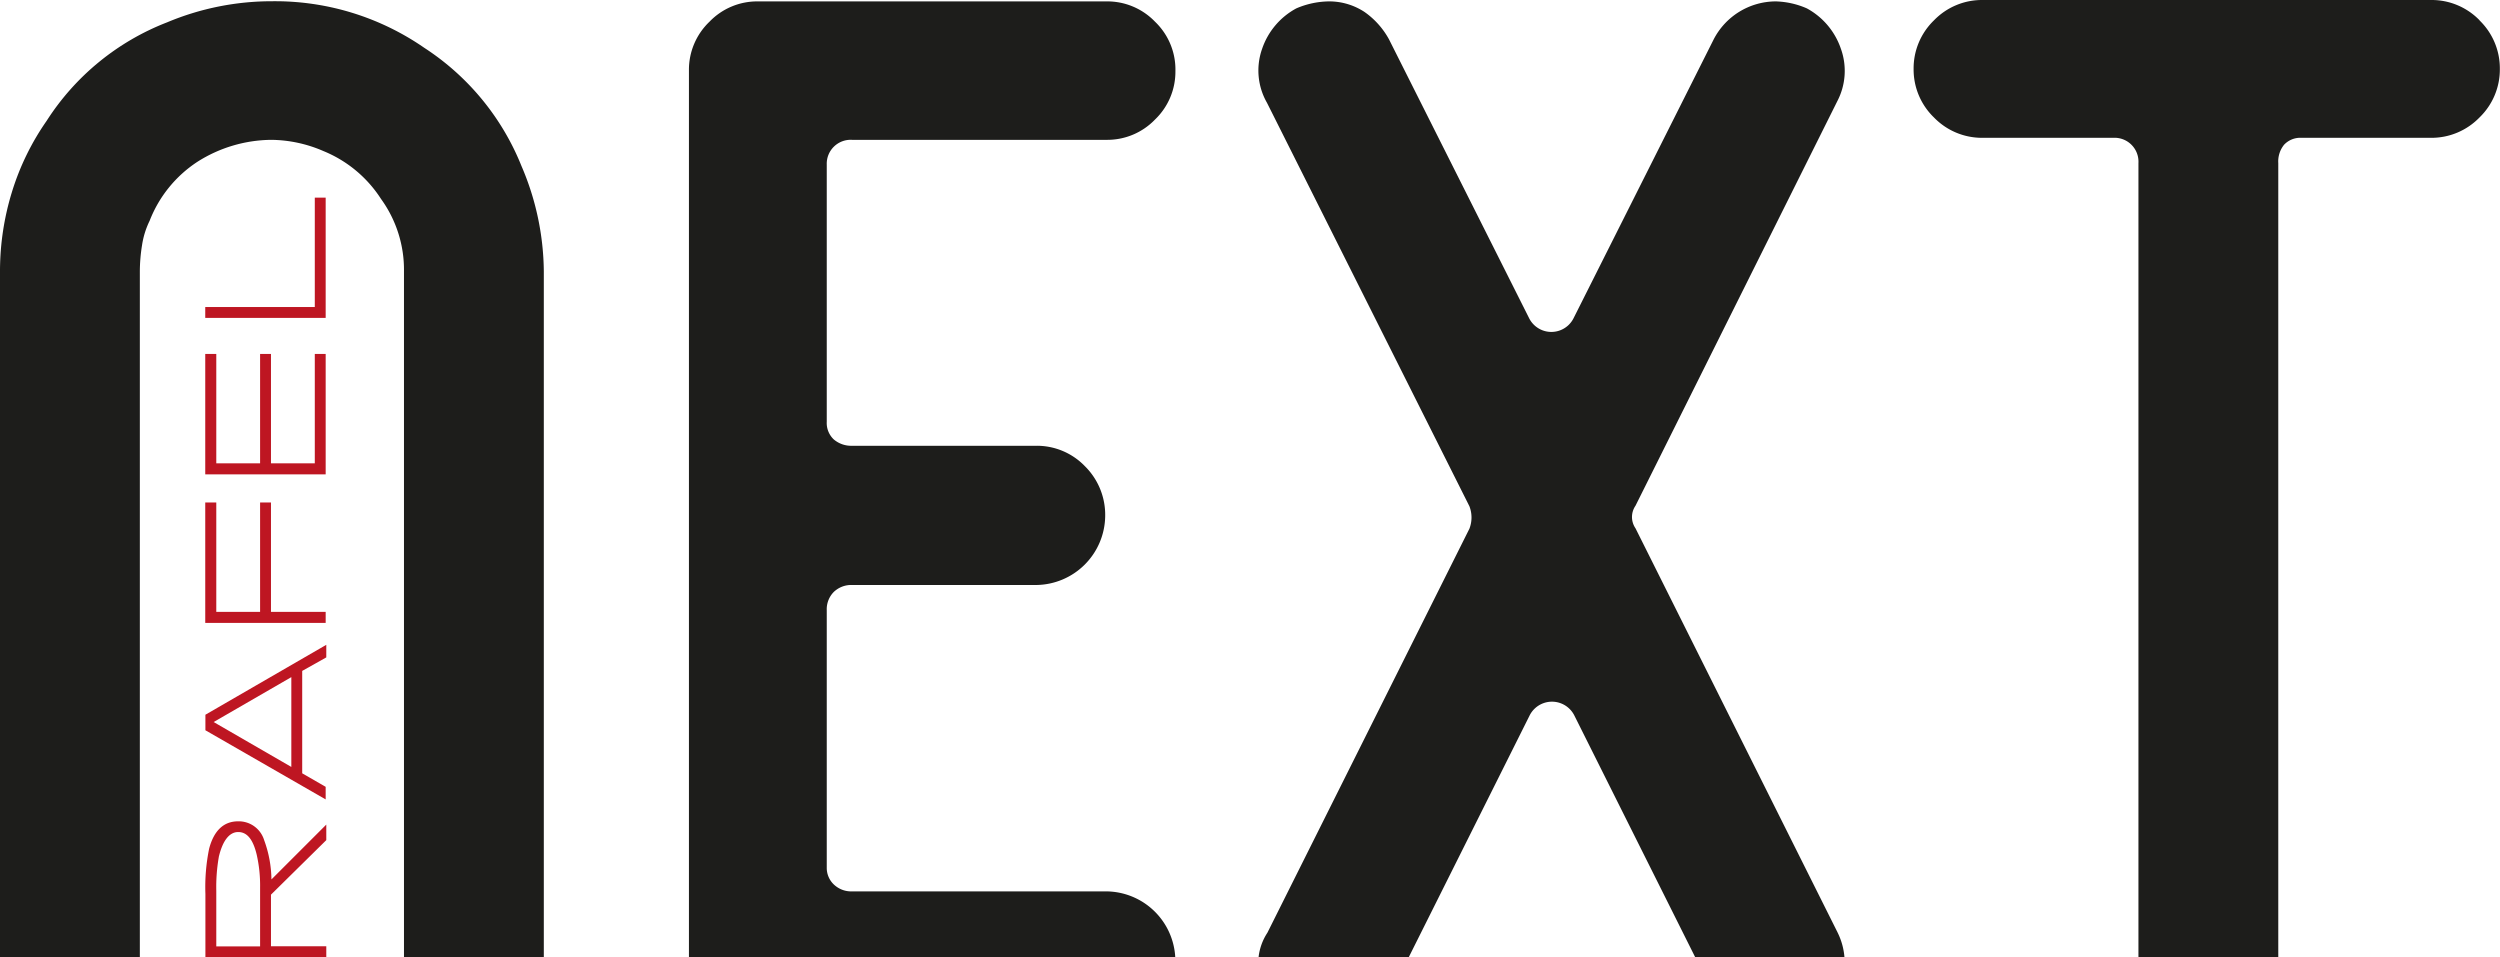
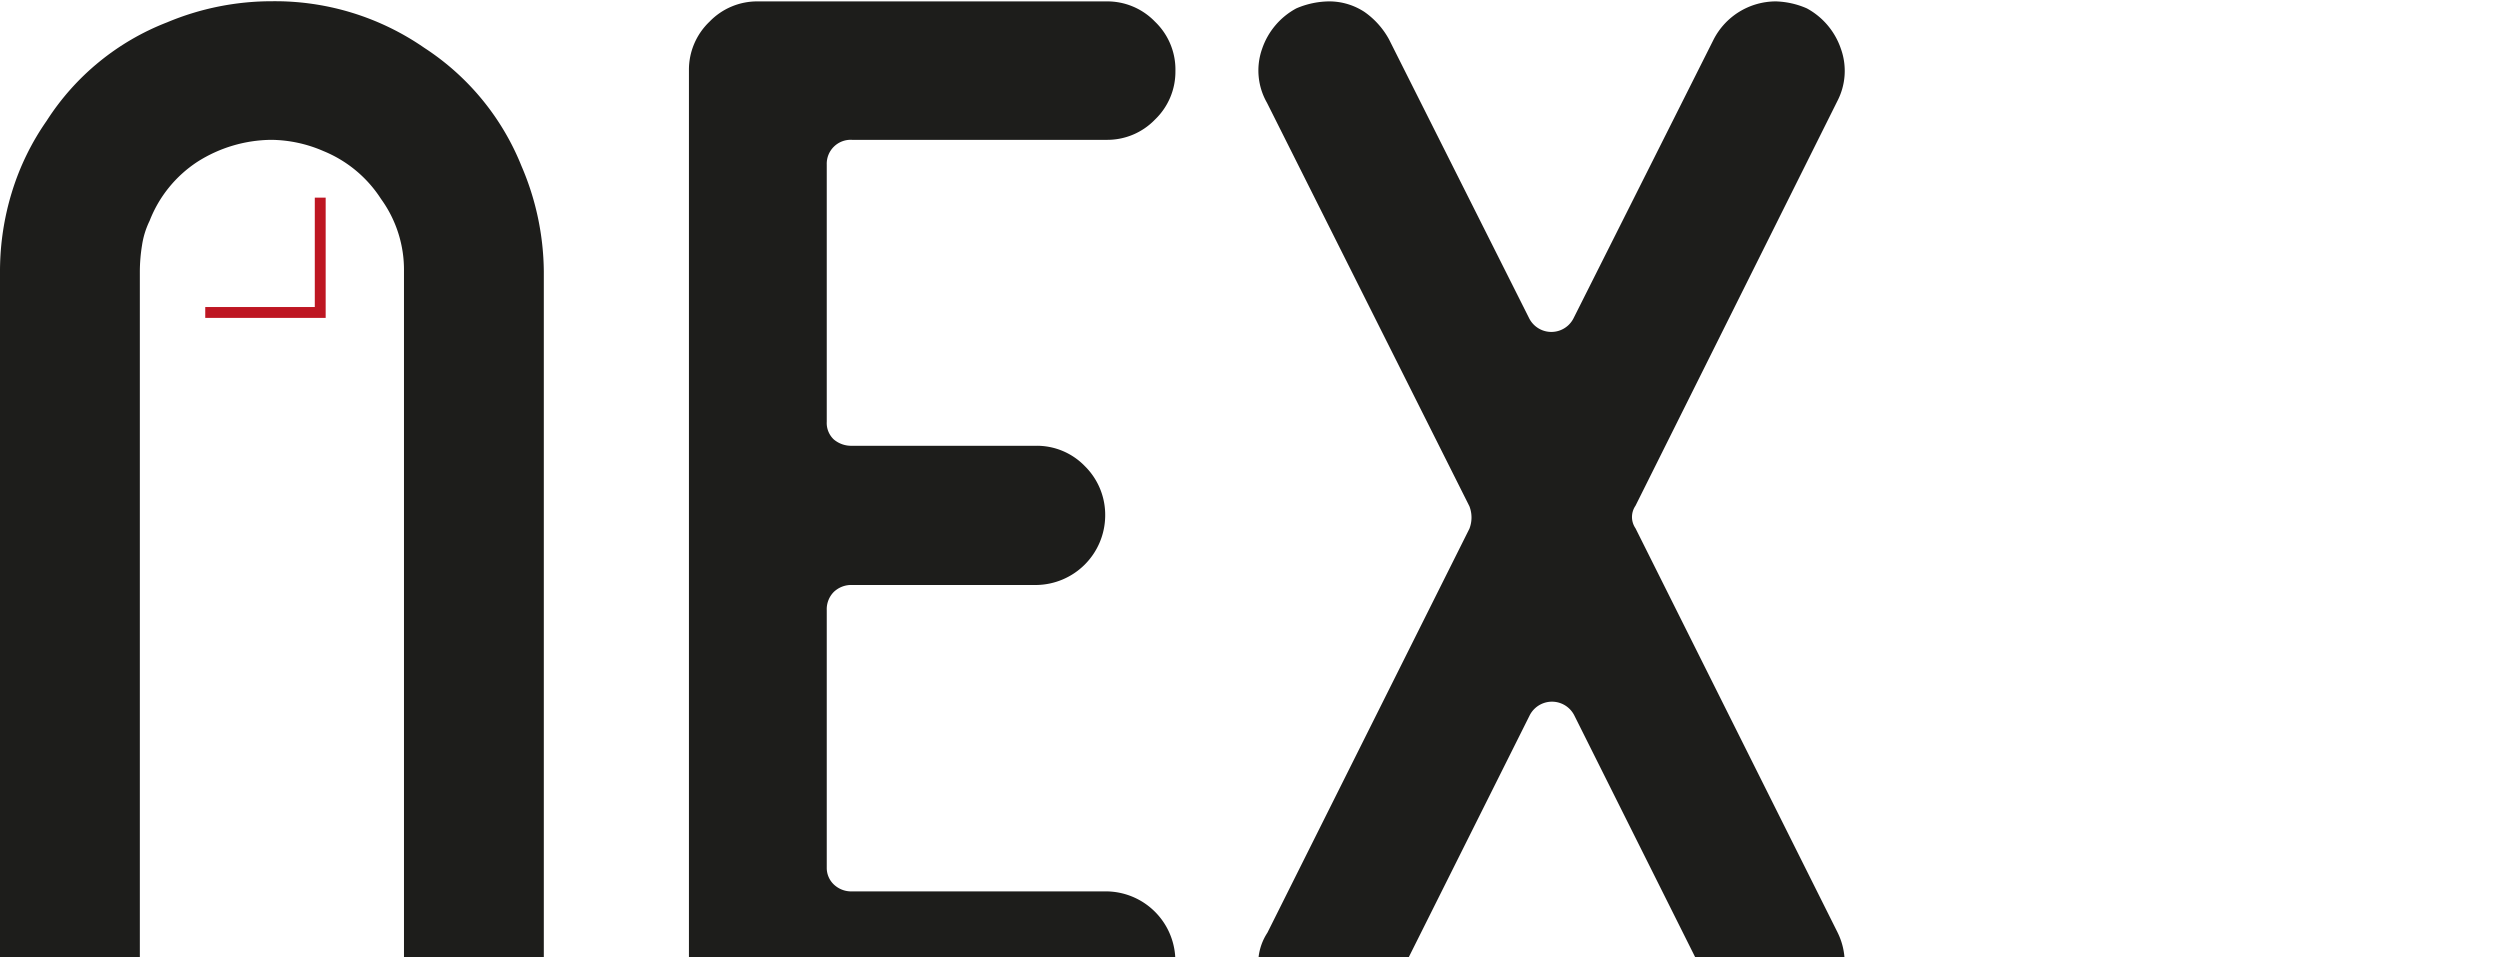
<svg xmlns="http://www.w3.org/2000/svg" id="Capa_1" data-name="Capa 1" viewBox="0 0 160.9 61.62">
  <defs>
    <style>.cls-1{fill:#1d1d1b;}.cls-2{fill:#be1622;}</style>
  </defs>
  <path class="cls-1" d="M9,61.62V17.47a10.88,10.88,0,0,1,.14-1.68,5.4,5.4,0,0,1,.49-1.58,8,8,0,0,1,3.08-3.8A9,9,0,0,1,17.47,9a8.6,8.6,0,0,1,3.34.72,8,8,0,0,1,3.71,3.08A7.77,7.77,0,0,1,26,17.47V61.62h9V17.47a17.49,17.49,0,0,0-1.44-6.79,16.3,16.3,0,0,0-6.25-7.6,16.86,16.86,0,0,0-9.77-3,17.41,17.41,0,0,0-6.79,1.36A16.11,16.11,0,0,0,3,7.78,16.41,16.41,0,0,0,.77,12.35,17.36,17.36,0,0,0,0,17.47V61.62Z" />
-   <path class="cls-2" d="M14.08,55.17a11.33,11.33,0,0,0-.16,2.16v3.58h2.82V57.12A9,9,0,0,0,16.52,55c-.24-1-.63-1.45-1.19-1.45s-1,.54-1.25,1.61m3.36,2.42v3.32H21v.71H13.22V57.53a12.35,12.35,0,0,1,.24-2.91c.31-1.17.94-1.76,1.87-1.76A1.71,1.71,0,0,1,17,54.07a7.59,7.59,0,0,1,.47,2.53L21,53.07v1Z" />
-   <path class="cls-2" d="M18.75,49.36V43.58l-5,2.89Zm.7-6.18v6.59l1.51.87v.81L13.22,47V46L21,41.5v.81Z" />
-   <polygon class="cls-2" points="20.96 39.38 20.96 40.09 13.21 40.09 13.21 32.34 13.92 32.34 13.92 39.38 16.74 39.38 16.74 32.34 17.44 32.34 17.44 39.38 20.96 39.38" />
-   <polygon class="cls-2" points="13.21 30.53 13.21 22.78 13.92 22.78 13.92 29.82 16.74 29.82 16.74 22.78 17.44 22.78 17.44 29.82 20.26 29.82 20.26 22.78 20.96 22.78 20.96 30.53 13.21 30.53" />
  <polygon class="cls-2" points="13.21 20.46 13.21 19.76 20.26 19.76 20.26 12.72 20.96 12.72 20.96 20.46 13.21 20.46" />
  <path class="cls-1" d="M75.64,61.62a4.48,4.48,0,0,0-4.42-4.25H54.84a1.62,1.62,0,0,1-1.18-.45,1.47,1.47,0,0,1-.45-1.08V39.27a1.58,1.58,0,0,1,.45-1.17,1.62,1.62,0,0,1,1.18-.45H66.7a4.49,4.49,0,0,0,4.43-4.44A4.4,4.4,0,0,0,69.82,30a4.29,4.29,0,0,0-3.12-1.31H54.84a1.73,1.73,0,0,1-1.18-.41,1.45,1.45,0,0,1-.45-1.13V10.59A1.54,1.54,0,0,1,54.84,9H71.22a4.26,4.26,0,0,0,3.12-1.31,4.26,4.26,0,0,0,1.31-3.12A4.26,4.26,0,0,0,74.34,1.4,4.26,4.26,0,0,0,71.22.09H48.78A4.26,4.26,0,0,0,45.66,1.4a4.27,4.27,0,0,0-1.32,3.13V61.62Z" />
  <path class="cls-1" d="M94.57,32.58a2,2,0,0,1,0,1.45l-13,26A3.59,3.59,0,0,0,81,61.62h9.66l7.78-15.56a1.61,1.61,0,0,1,2.89,0l7.78,15.56h9.6a4.38,4.38,0,0,0-.45-1.62l-13-26a1.28,1.28,0,0,1,0-1.45l13-26.06a4.21,4.21,0,0,0,.22-3.35A4.66,4.66,0,0,0,116.29.54a5.33,5.33,0,0,0-2-.45,4.51,4.51,0,0,0-4,2.45l-9,17.91a1.6,1.6,0,0,1-2.89,0l-9-17.91A5.18,5.18,0,0,0,87.82.77a4.13,4.13,0,0,0-2.3-.68,5.47,5.47,0,0,0-2.09.45,4.66,4.66,0,0,0-2.21,2.63,4.18,4.18,0,0,0,.32,3.44Z" />
-   <path class="cls-1" d="M159.59,1.31A4.3,4.3,0,0,0,156.46,0H127.6a4.3,4.3,0,0,0-3.13,1.31,4.3,4.3,0,0,0-1.31,3.13,4.29,4.29,0,0,0,1.31,3.12,4.3,4.3,0,0,0,3.13,1.31H136a1.54,1.54,0,0,1,1.63,1.63V61.62h9V10.5A1.71,1.71,0,0,1,147,9.32a1.43,1.43,0,0,1,1.13-.45h8.32a4.3,4.3,0,0,0,3.13-1.31,4.29,4.29,0,0,0,1.31-3.12,4.3,4.3,0,0,0-1.31-3.13" />
</svg>